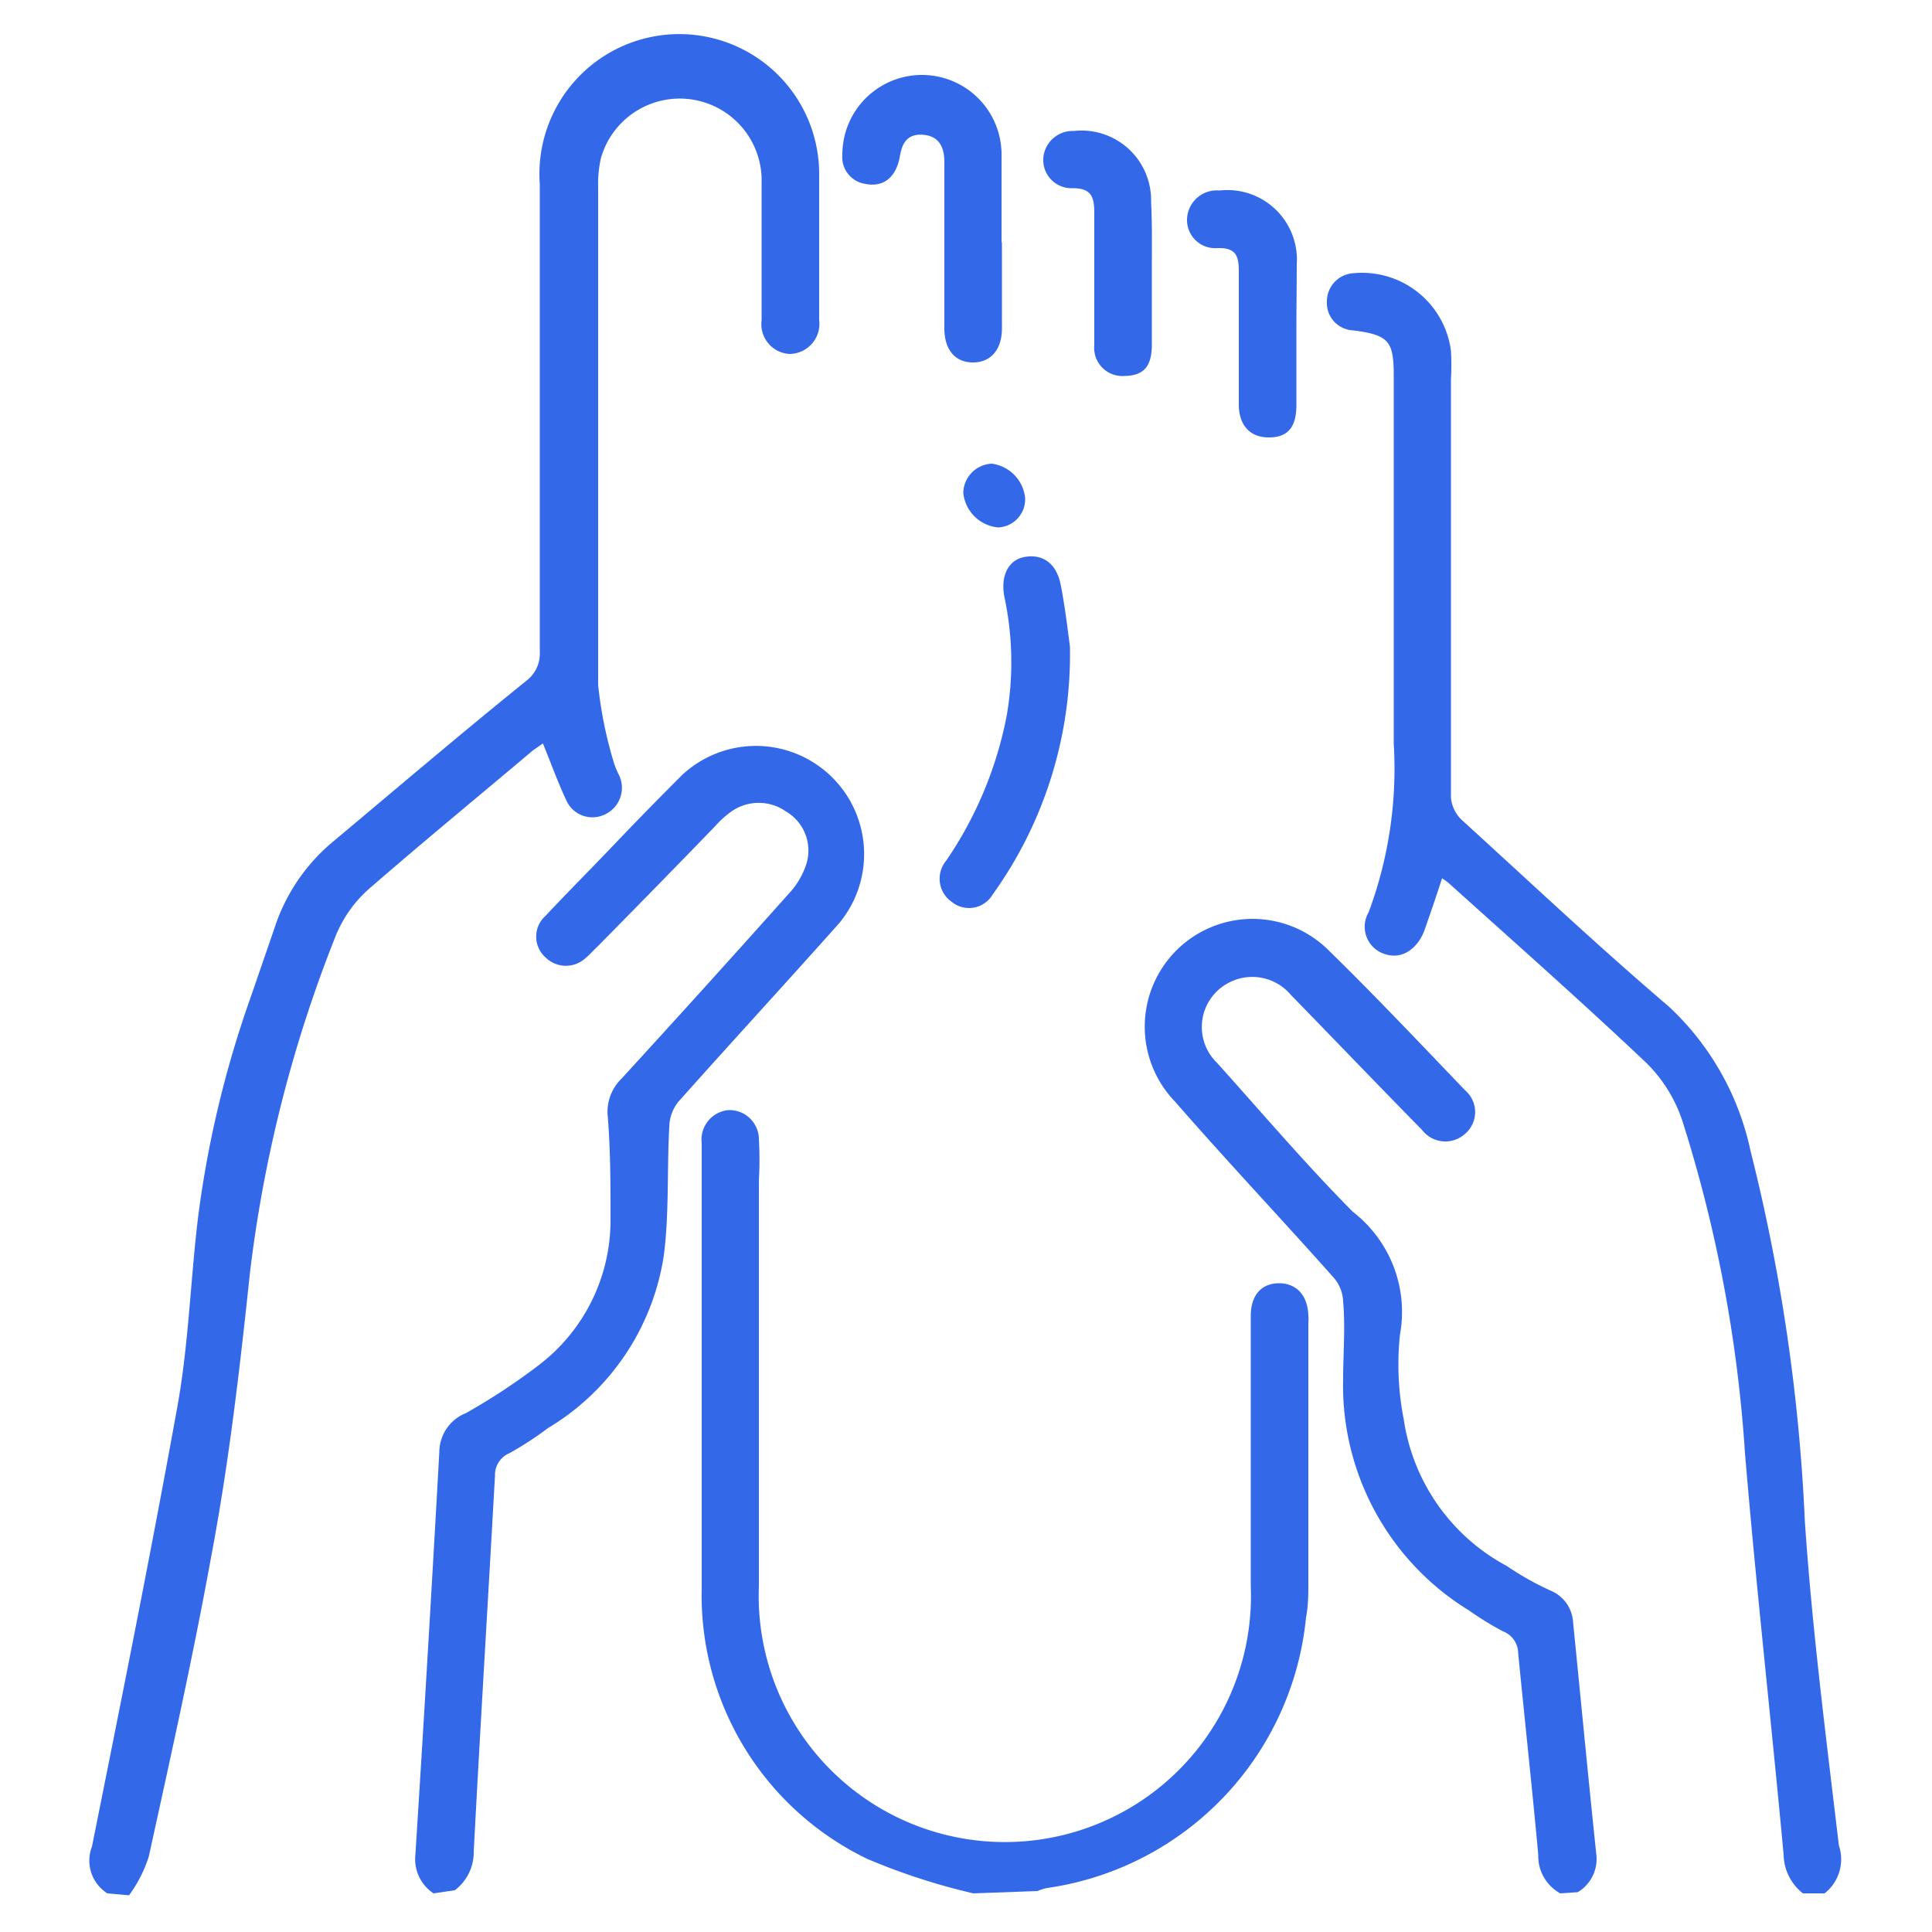
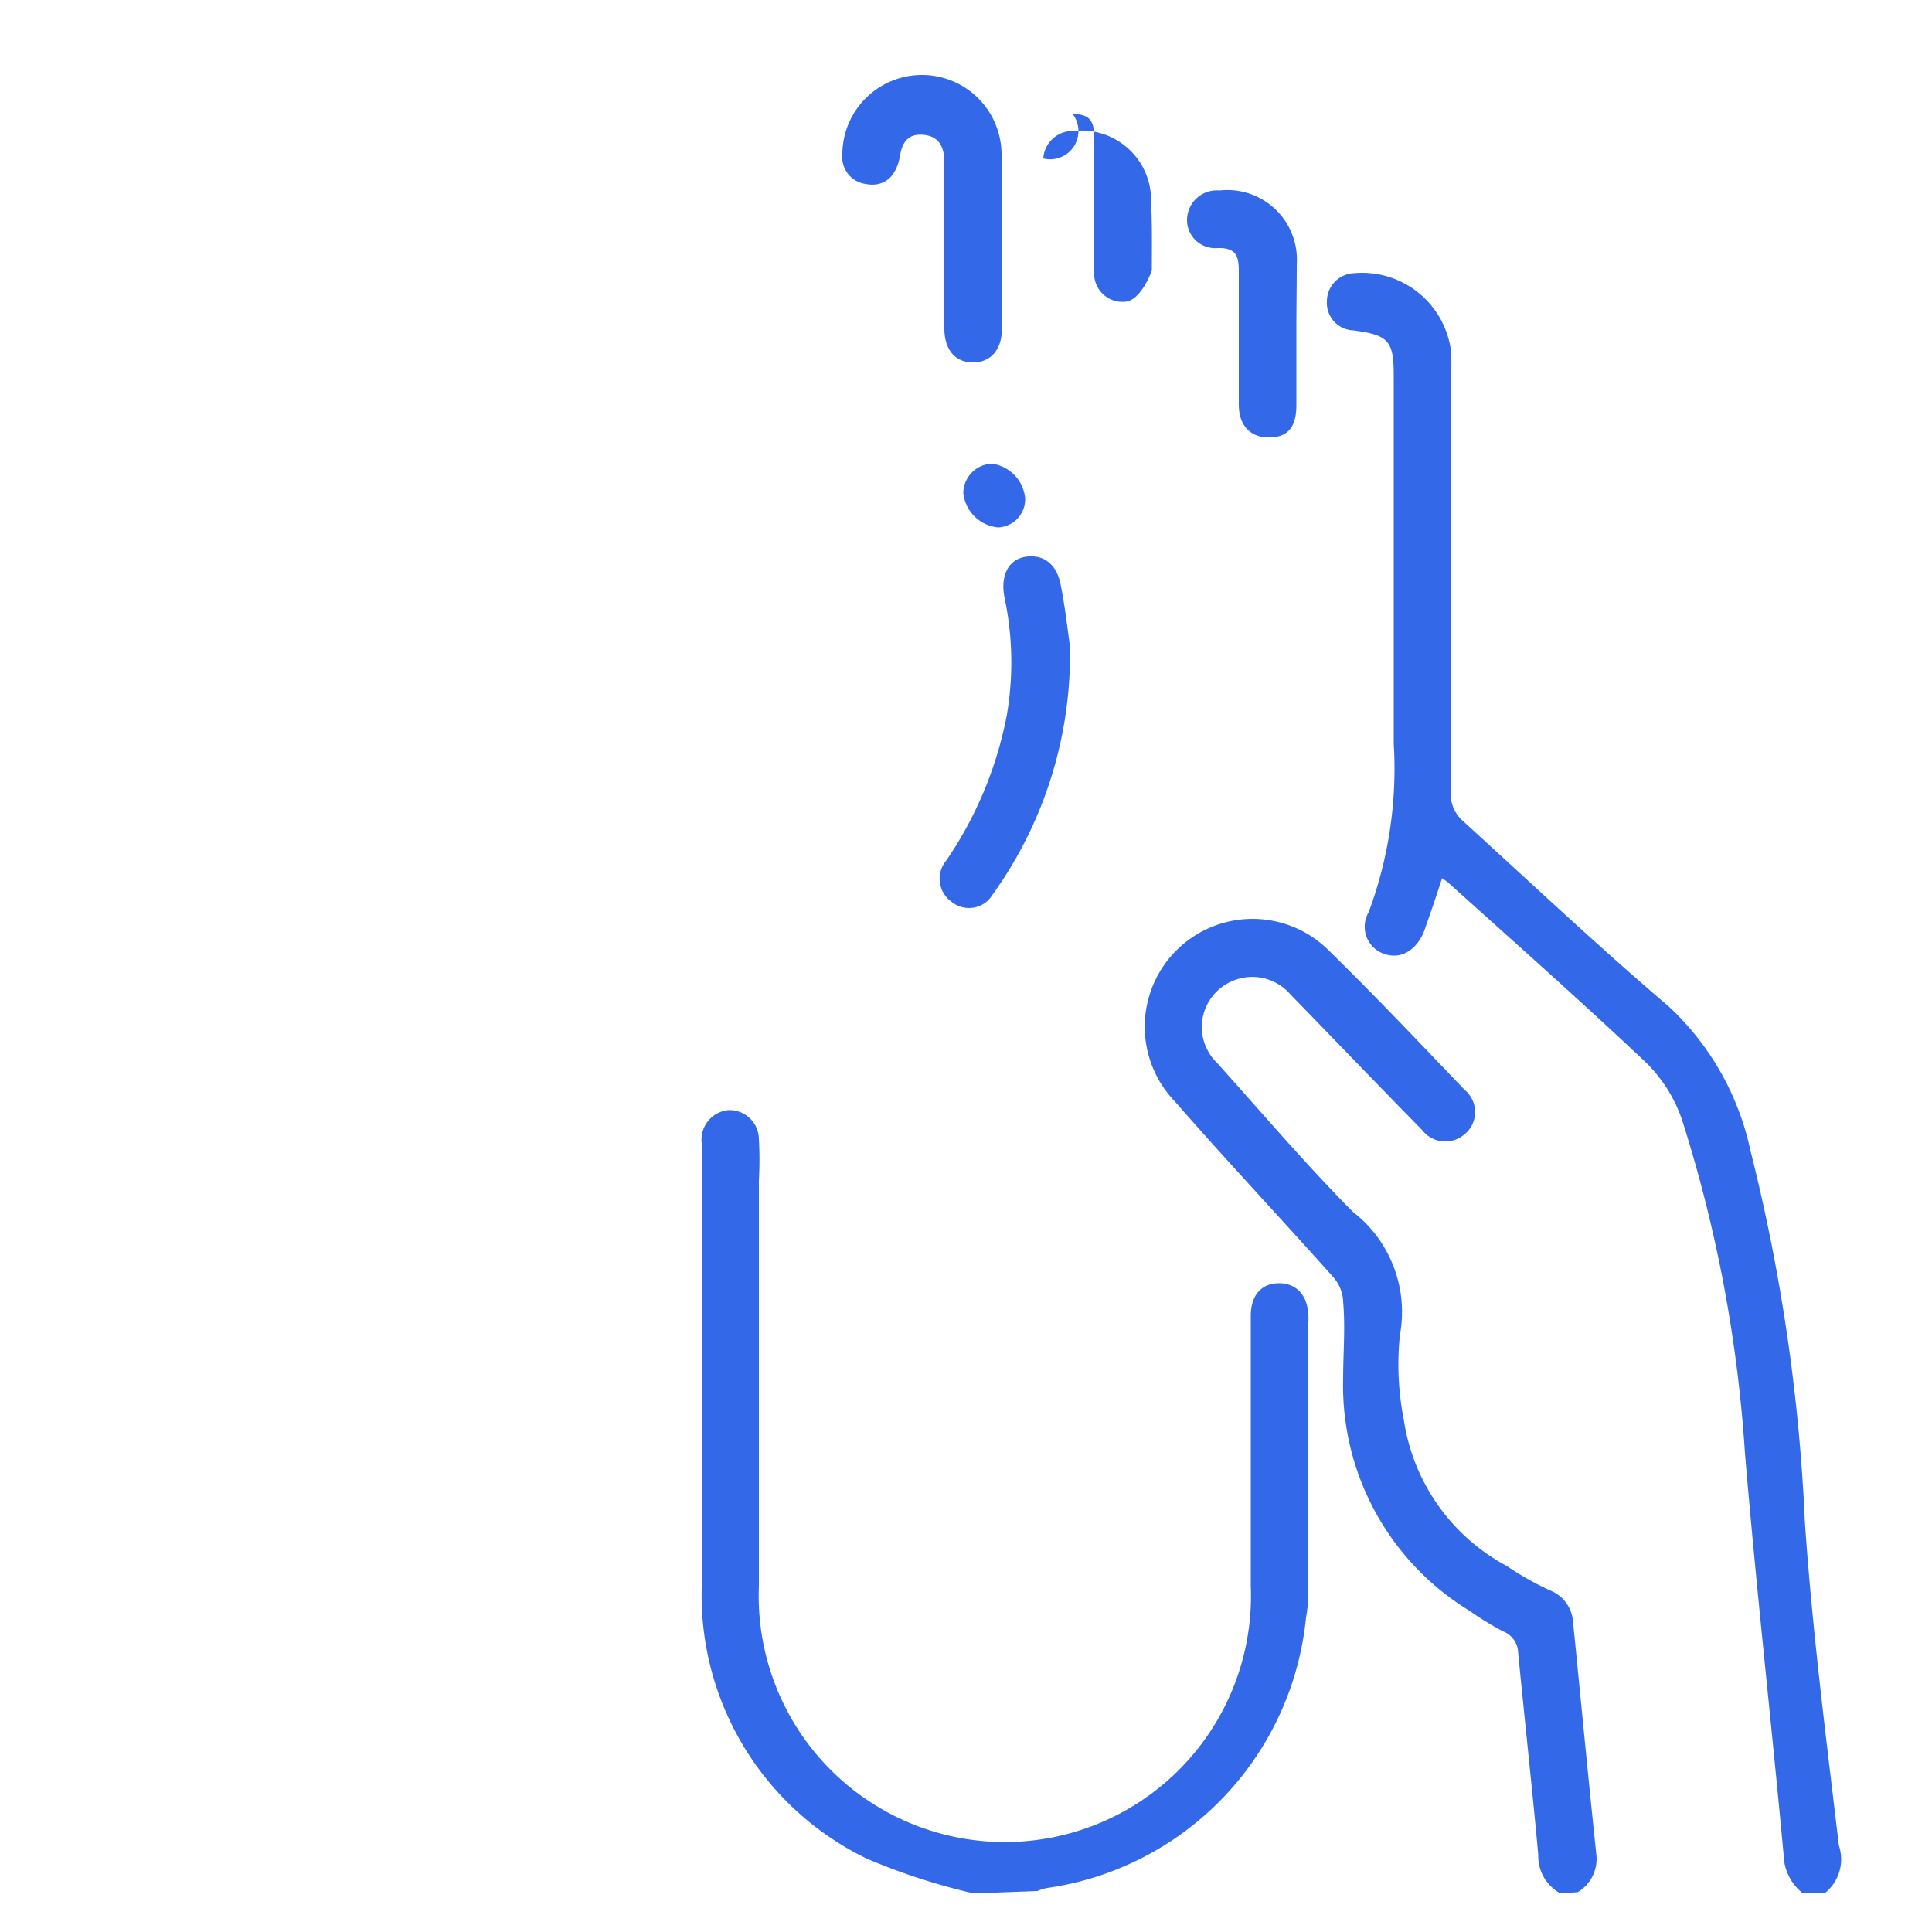
<svg xmlns="http://www.w3.org/2000/svg" id="Capa_1" data-name="Capa 1" viewBox="0 0 50 50">
-   <path d="M2.78,49a1,1,0,0,1-.4-1.21C3.14,44,3.91,40.17,4.6,36.35c.28-1.58.33-3.2.52-4.8a27.38,27.38,0,0,1,1.36-5.72L7.11,24a4.86,4.86,0,0,1,1.51-2.22c1.65-1.38,3.29-2.78,5-4.16a.88.88,0,0,0,.35-.75q0-6,0-12.1a3.62,3.62,0,1,1,7.23-.24c0,1.25,0,2.5,0,3.75a.78.78,0,0,1-.76.88.77.77,0,0,1-.73-.87c0-1.23,0-2.46,0-3.7a2.12,2.12,0,0,0-4.16-.49,3,3,0,0,0-.07.74c0,4.3,0,8.59,0,12.89a10.67,10.67,0,0,0,.42,2.05,2.48,2.48,0,0,0,.13.3.76.76,0,0,1-.38,1,.74.74,0,0,1-1-.38c-.22-.47-.39-.95-.6-1.46l-.27.19c-1.42,1.2-2.86,2.38-4.26,3.6a3.26,3.26,0,0,0-.84,1.21,34.67,34.67,0,0,0-2.21,8.69c-.26,2.45-.54,4.9-1,7.33C5,42.85,4.42,45.45,3.85,48.05a3.51,3.51,0,0,1-.51,1Z" fill="#3369e8" />
  <path d="M46.66,49a1.3,1.3,0,0,1-.5-1c-.32-3.46-.71-6.92-1-10.39a36.14,36.14,0,0,0-1.61-8.57,3.78,3.78,0,0,0-.94-1.53c-1.67-1.58-3.39-3.1-5.1-4.64a1.55,1.55,0,0,0-.19-.14c-.15.47-.3.9-.45,1.33s-.53.78-1,.64a.74.74,0,0,1-.45-1.09,10.65,10.65,0,0,0,.65-4.36c0-3.18,0-6.35,0-9.52,0-.91-.13-1.06-1.05-1.18a.71.71,0,0,1-.68-.75.73.73,0,0,1,.7-.73,2.32,2.32,0,0,1,2.51,2,6.21,6.21,0,0,1,0,.75c0,3.6,0,7.21,0,10.82a.91.91,0,0,0,.28.58c1.78,1.62,3.53,3.27,5.36,4.83a7.12,7.12,0,0,1,2.11,3.72,47.84,47.84,0,0,1,1.41,9.61c.19,2.8.55,5.59.88,8.38A1.12,1.12,0,0,1,47.22,49Z" fill="#3369e8" />
  <path d="M25.19,49a16.56,16.56,0,0,1-2.74-.89,7.57,7.57,0,0,1-4.29-7c0-2.12,0-4.24,0-6.37,0-1.72,0-3.44,0-5.15a.77.77,0,0,1,.68-.86.76.76,0,0,1,.8.75,9.48,9.48,0,0,1,0,1.07q0,5.25,0,10.5a6.37,6.37,0,1,0,12.73,0c0-2.33,0-4.65,0-7,0-.53.28-.84.73-.84s.74.31.76.83a1.21,1.21,0,0,1,0,.19c0,2.23,0,4.47,0,6.7,0,.31,0,.62-.06.93a7.85,7.85,0,0,1-6.69,7,1.12,1.12,0,0,0-.26.08Z" fill="#3369e8" />
-   <path d="M11.22,49a1.06,1.06,0,0,1-.47-1q.33-5.2.62-10.43a1.09,1.09,0,0,1,.69-1,16.28,16.28,0,0,0,1.87-1.23,4.71,4.71,0,0,0,1.87-3.81c0-.88,0-1.75-.07-2.62a1.2,1.2,0,0,1,.36-1q2.18-2.38,4.34-4.8a2,2,0,0,0,.45-.79A1.17,1.17,0,0,0,20.34,21a1.23,1.23,0,0,0-1.41,0,2.53,2.53,0,0,0-.42.38Q17,22.94,15.44,24.52c-.09.08-.17.18-.27.26a.75.75,0,0,1-1.05,0,.72.72,0,0,1,0-1.08c.59-.63,1.2-1.24,1.79-1.86s1.15-1.19,1.74-1.78a2.8,2.8,0,0,1,4.07,3.83c-1.38,1.55-2.79,3.08-4.17,4.63a1.08,1.08,0,0,0-.23.66c-.06,1.1,0,2.22-.14,3.31a6.31,6.31,0,0,1-3,4.47,8.49,8.49,0,0,1-1,.65.61.61,0,0,0-.37.58c-.18,3.24-.38,6.49-.55,9.73a1.23,1.23,0,0,1-.49,1Z" fill="#3369e8" />
  <path d="M40.38,49a1.1,1.1,0,0,1-.57-1c-.16-1.74-.35-3.48-.52-5.22a.61.61,0,0,0-.39-.56,8,8,0,0,1-.88-.54,6.83,6.83,0,0,1-3.26-6c0-.65.06-1.31,0-2a1,1,0,0,0-.24-.61c-1.36-1.53-2.75-3-4.11-4.56a2.79,2.79,0,0,1,3.94-3.95c1.22,1.19,2.39,2.43,3.57,3.66a.74.74,0,0,1,0,1.12.76.76,0,0,1-1.12-.1c-1.14-1.16-2.26-2.33-3.4-3.5a1.3,1.3,0,0,0-1.53-.34,1.29,1.29,0,0,0-.37,2.11c1.16,1.29,2.29,2.62,3.51,3.85a3.28,3.28,0,0,1,1.22,3.19,7.37,7.37,0,0,0,.1,2.19A5.15,5.15,0,0,0,39,40.53a7.54,7.54,0,0,0,1.14.64.94.94,0,0,1,.57.8c.2,2,.39,4,.6,6a1,1,0,0,1-.48,1Z" fill="#3369e8" />
  <path d="M25.93,6.25c0,.75,0,1.5,0,2.25,0,.55-.29.88-.75.88s-.74-.33-.74-.88c0-1.44,0-2.87,0-4.31,0-.37-.13-.66-.53-.7s-.56.18-.62.55c-.1.56-.43.81-.89.72A.7.7,0,0,1,21.8,4a2.06,2.06,0,0,1,4.12,0c0,.77,0,1.53,0,2.3Z" fill="#3369e8" />
  <path d="M27.69,16.73a10.65,10.65,0,0,1-2,6.42.71.71,0,0,1-1.06.19.73.73,0,0,1-.14-1.07,10,10,0,0,0,1.56-3.73A8.07,8.07,0,0,0,26,15.48c-.12-.57.09-1,.54-1.07s.8.17.91.72S27.64,16.36,27.69,16.73Z" fill="#3369e8" />
  <path d="M33.55,8.57c0,.64,0,1.28,0,1.92s-.29.84-.74.83-.74-.3-.75-.83c0-1.16,0-2.31,0-3.47,0-.39-.07-.61-.54-.6a.73.73,0,0,1-.8-.73.77.77,0,0,1,.84-.76,1.8,1.8,0,0,1,2,1.91C33.56,7.42,33.55,8,33.55,8.57Z" fill="#3369e8" />
-   <path d="M29.81,7c0,.64,0,1.28,0,1.92s-.28.8-.71.81a.73.73,0,0,1-.78-.8q0-1.71,0-3.42c0-.42-.08-.64-.56-.64A.73.73,0,0,1,27,4.1a.76.76,0,0,1,.79-.71,1.8,1.8,0,0,1,2,1.83C29.82,5.81,29.81,6.41,29.81,7Z" fill="#3369e8" />
+   <path d="M29.81,7s-.28.8-.71.81a.73.73,0,0,1-.78-.8q0-1.71,0-3.42c0-.42-.08-.64-.56-.64A.73.73,0,0,1,27,4.1a.76.76,0,0,1,.79-.71,1.8,1.8,0,0,1,2,1.83C29.82,5.81,29.81,6.41,29.81,7Z" fill="#3369e8" />
  <path d="M25.67,12a1,1,0,0,1,.86.88.73.73,0,0,1-.7.77,1,1,0,0,1-.9-.89A.77.77,0,0,1,25.67,12Z" fill="#3369e8" />
</svg>